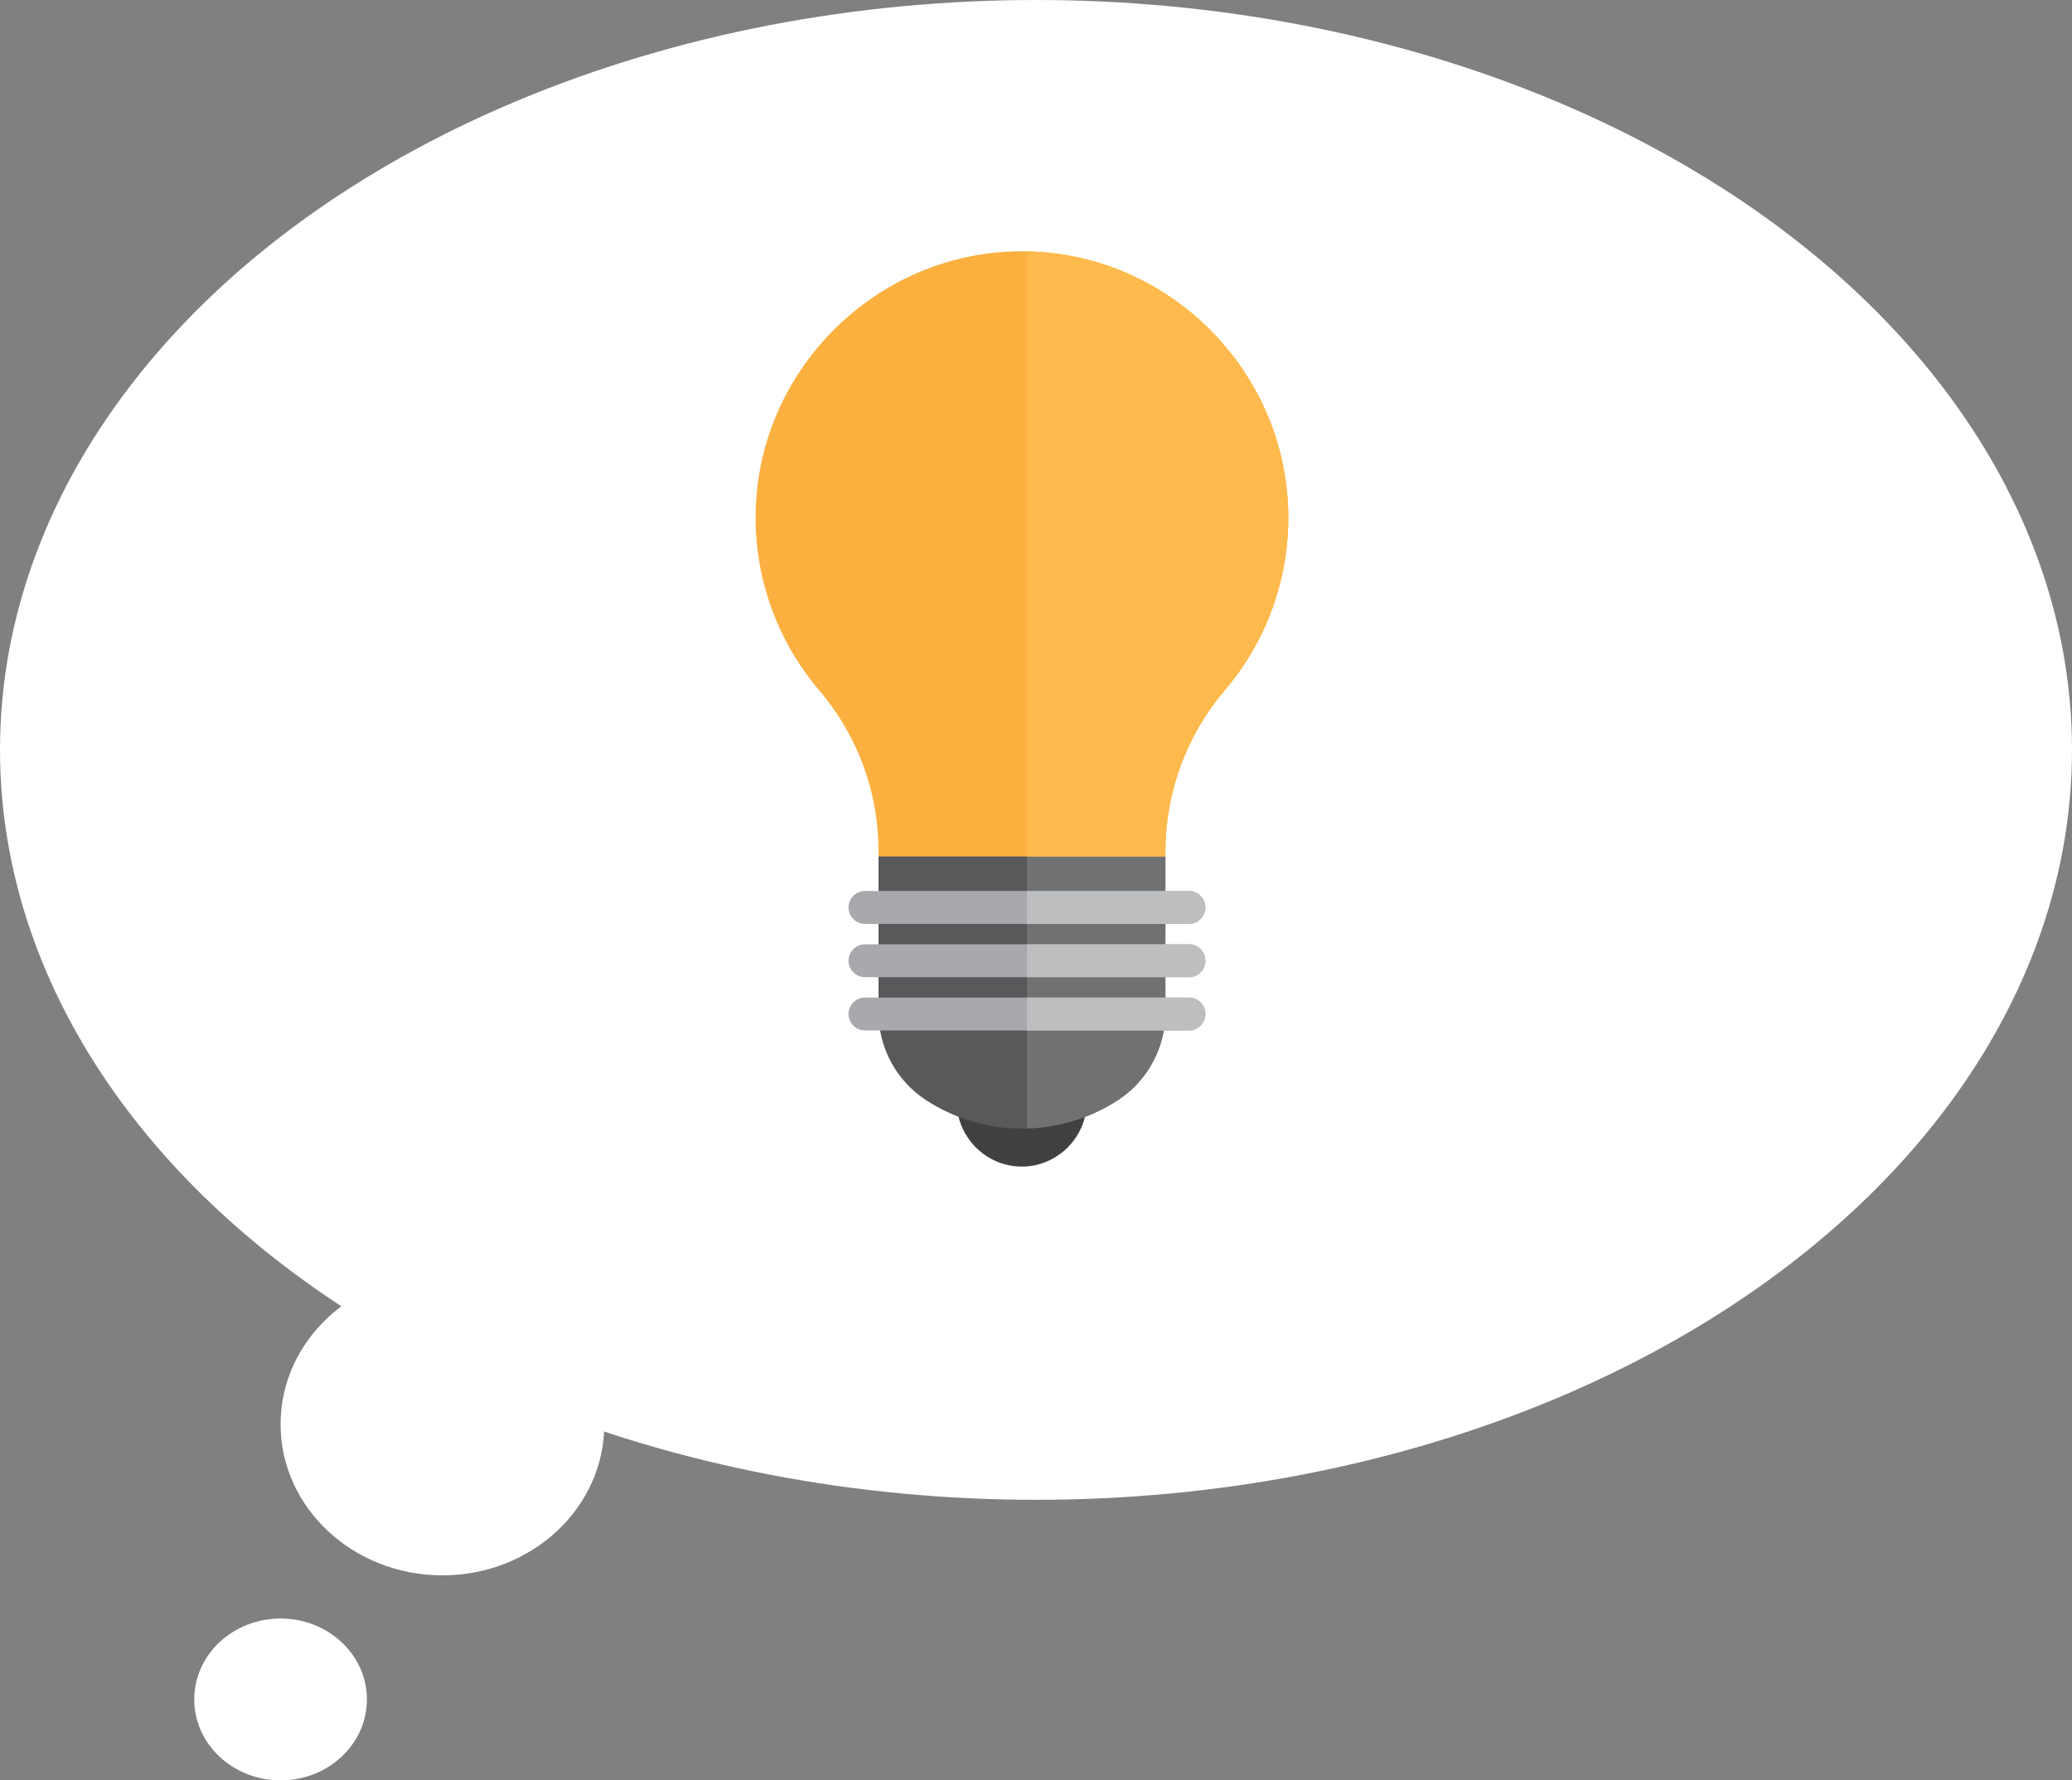
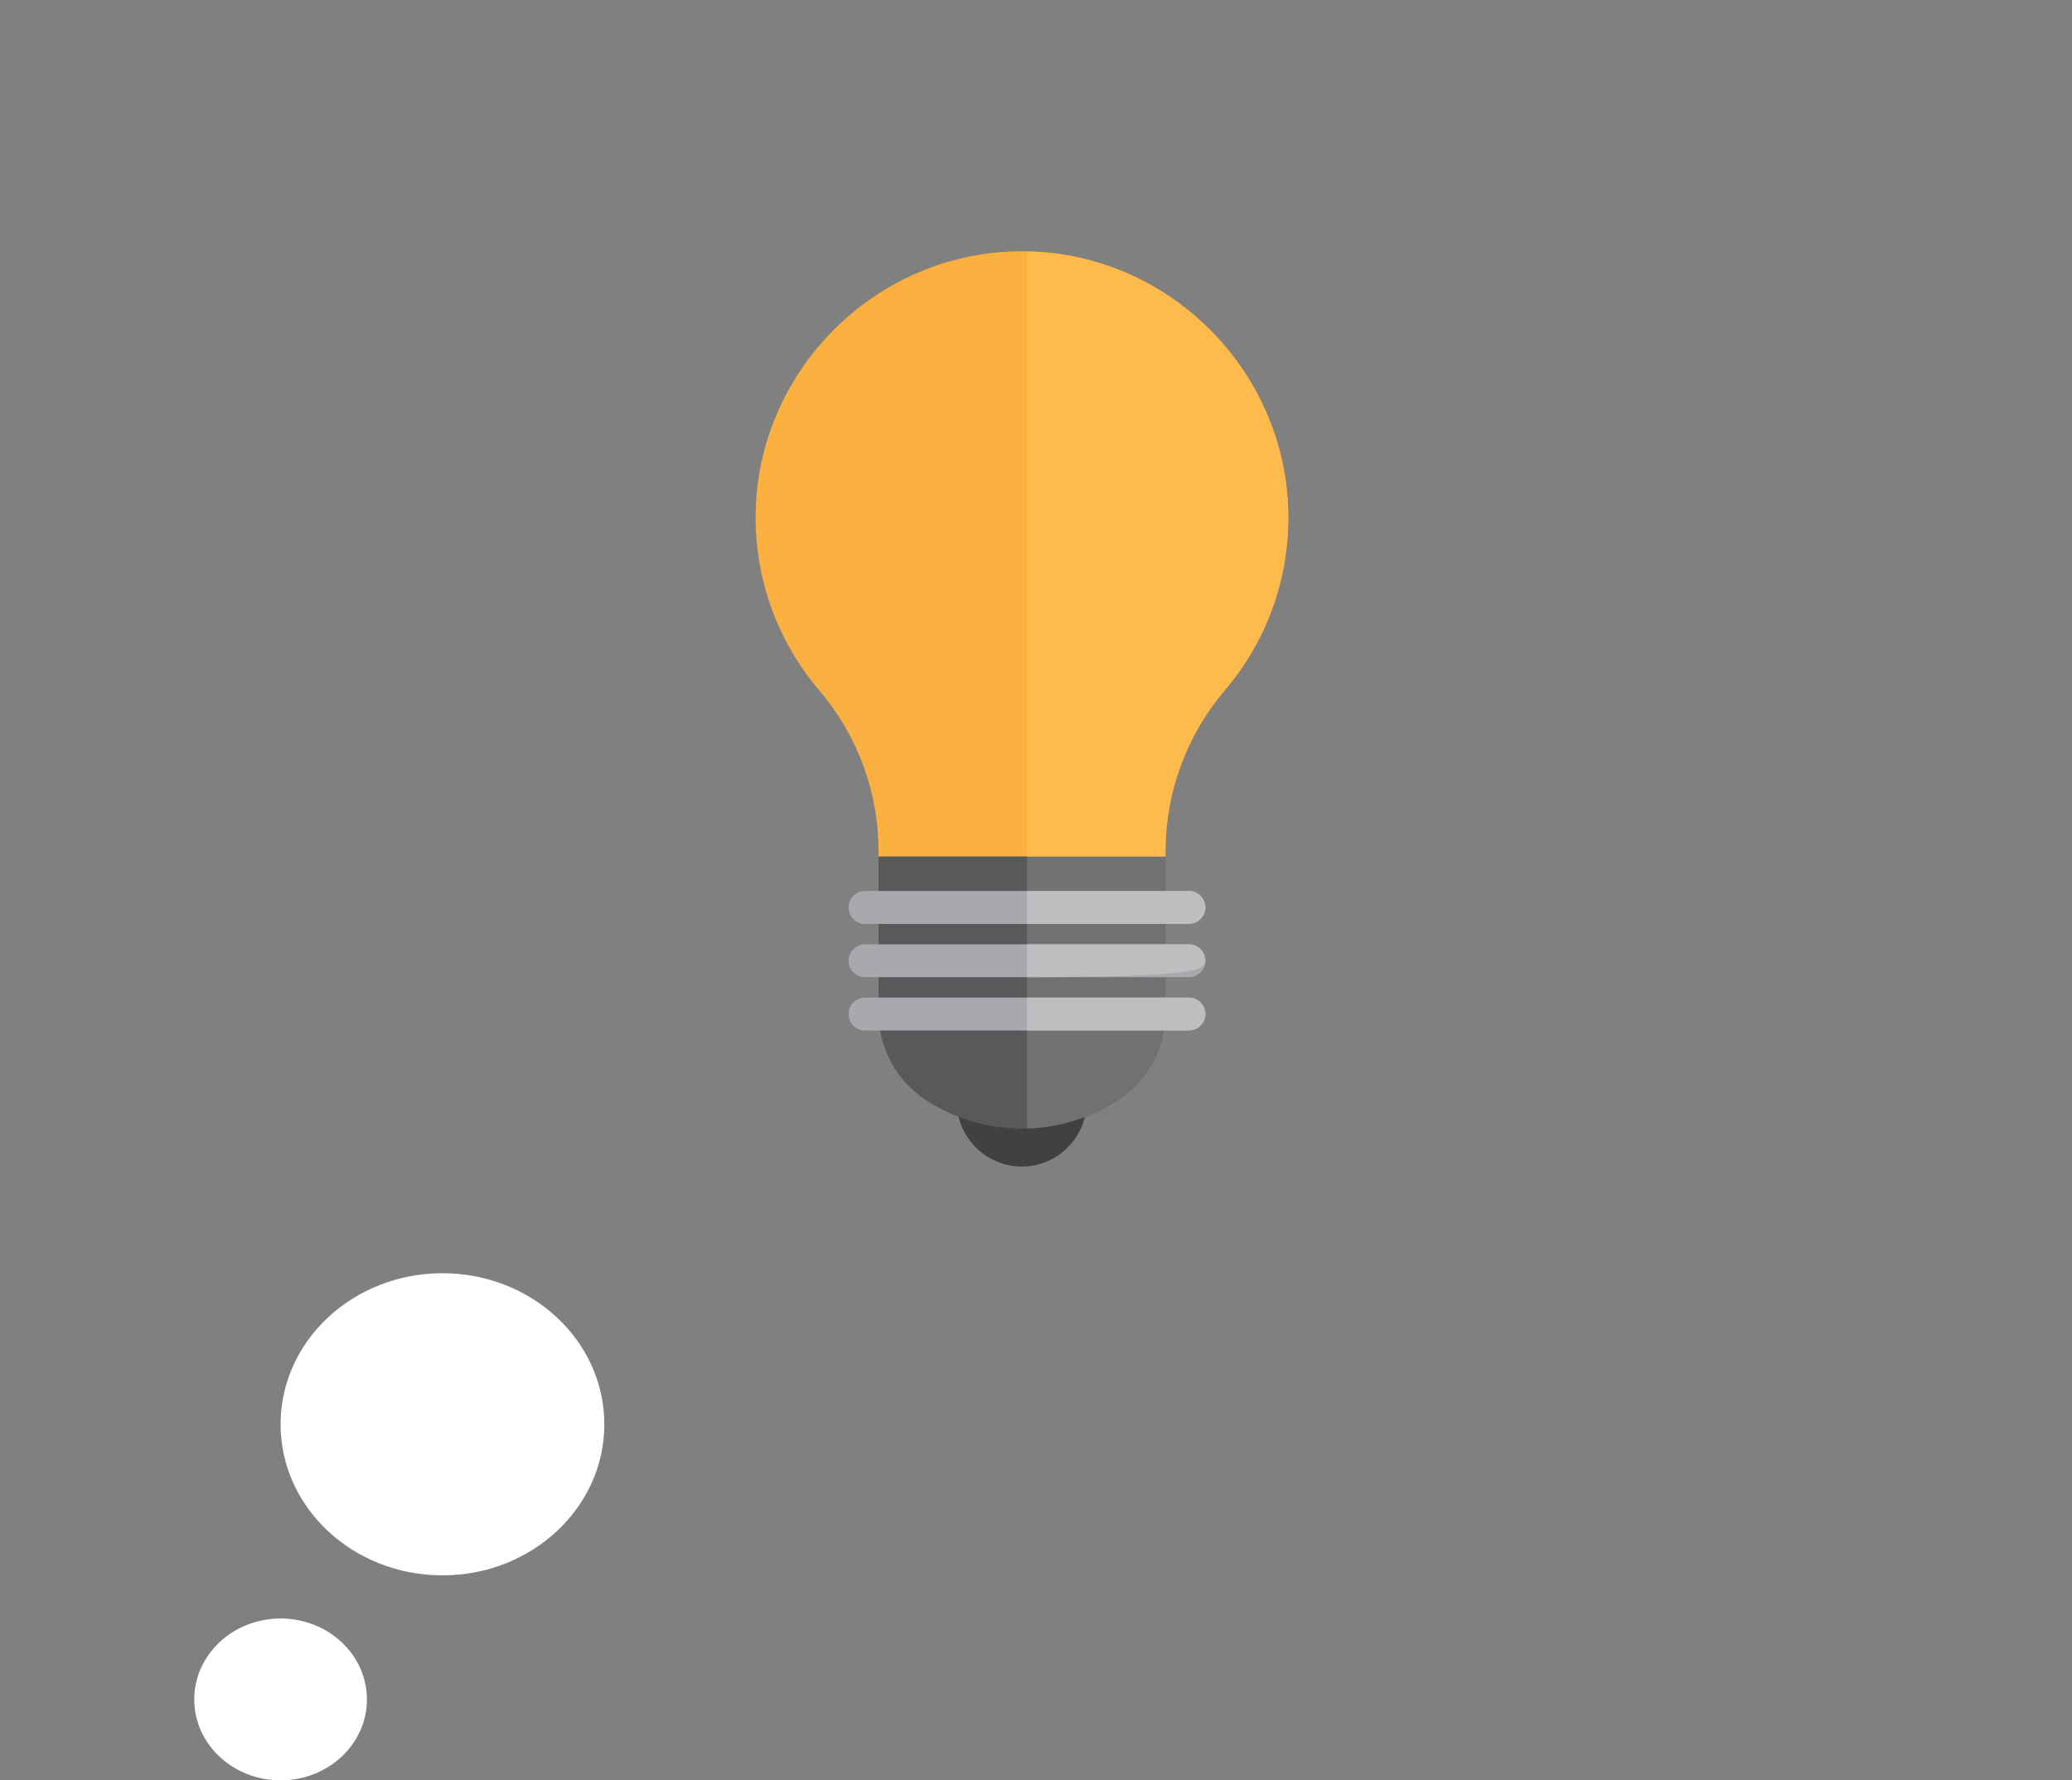
<svg xmlns="http://www.w3.org/2000/svg" width="100%" height="100%" viewBox="0 0 192 165" version="1.1" xml:space="preserve" style="fill-rule:evenodd;clip-rule:evenodd;stroke-linejoin:round;stroke-miterlimit:2;">
  <rect x="0" y="0" width="192" height="165" fill="#808080" stroke="none" />
  <g transform="matrix(1,0,0,1,-1056,-164)">
    <g id="scene4-speech-bubble">
      <g id="Ellipse_90" transform="matrix(1,0,0,1,1056,164)">
-         <ellipse cx="96" cy="69.5" rx="96" ry="69.5" style="fill:white;" />
-       </g>
+         </g>
      <g id="Ellipse_91" transform="matrix(1,0,0,1,1082,282)">
        <ellipse cx="15" cy="14" rx="15" ry="14" style="fill:white;" />
      </g>
      <g id="Ellipse_92" transform="matrix(1,0,0,1,1074,314)">
        <ellipse cx="8" cy="7.5" rx="8" ry="7.5" style="fill:white;" />
      </g>
      <g transform="matrix(1,0,0,1,1150.7,229.707)">
        <g transform="matrix(1,0,0,1,-24.683,-42.409)">
          <g id="Group_13342">
            <clipPath id="_clip1">
              <rect x="0" y="0" width="49.365" height="84.818" />
            </clipPath>
            <g clip-path="url(#_clip1)">
              <g id="Path_13982" transform="matrix(1,0,0,1,-20.563,-85.396)">
                <path d="M45.227,170.214C41.921,170.214 39.201,167.494 39.201,164.188L39.201,162.8L51.252,162.8L51.252,164.19C51.252,167.495 48.532,170.215 45.227,170.216" style="fill:rgb(65,64,66);fill-rule:nonzero;" />
              </g>
              <g id="Path_13983" transform="matrix(1,0,0,1,-12.568,-61.822)">
                <path d="M23.959,117.857L23.959,132.357C23.959,135.631 25.617,138.692 28.359,140.481C33.752,143.998 40.747,143.998 46.14,140.481C48.882,138.692 50.54,135.631 50.54,132.357L50.54,117.857L23.959,117.857Z" style="fill:rgb(88,89,91);fill-rule:nonzero;" />
              </g>
              <g id="Path_13984" transform="matrix(1,0,0,1,-27.743,-61.822)">
                <path d="M61.316,140.476C64.058,138.687 65.716,135.627 65.716,132.353L65.716,117.853L52.889,117.853L52.889,143.108C55.887,143.025 58.804,142.114 61.316,140.476Z" style="fill:rgb(112,113,115);fill-rule:nonzero;" />
              </g>
              <g id="Path_13985" transform="matrix(1,0,0,1,-9.5,-76.296)">
                <path d="M49.656,148.5L19.636,148.5C18.799,148.5 18.111,147.812 18.111,146.975C18.111,146.138 18.799,145.45 19.636,145.45L49.656,145.45C50.493,145.45 51.181,146.138 51.181,146.975C51.181,147.812 50.493,148.5 49.656,148.5" style="fill:rgb(167,169,172);fill-rule:nonzero;" />
              </g>
              <g id="Path_13986" transform="matrix(1,0,0,1,-9.5,-70.848)">
                <path d="M49.656,138.114L19.636,138.114C18.799,138.114 18.111,137.426 18.111,136.589C18.111,135.752 18.799,135.064 19.636,135.064L49.656,135.064C50.493,135.064 51.181,135.752 51.181,136.589C51.181,137.426 50.493,138.114 49.656,138.114" style="fill:rgb(167,169,172);fill-rule:nonzero;" />
              </g>
              <g id="Path_13987" transform="matrix(1,0,0,1,-9.5,-65.4)">
                <path d="M49.656,127.727L19.636,127.727C18.799,127.727 18.111,127.039 18.111,126.202C18.111,125.365 18.799,124.677 19.636,124.677L49.656,124.677C50.493,124.677 51.181,125.365 51.181,126.202C51.181,127.039 50.493,127.727 49.656,127.727" style="fill:rgb(167,169,172);fill-rule:nonzero;" />
              </g>
              <path id="Path_13988" d="M49.365,24.682C49.365,24.679 49.365,24.676 49.365,24.673C49.365,11.132 38.223,-0.01 24.682,-0.01C11.141,-0.01 -0.001,11.132 -0.001,24.673C-0.001,30.576 2.117,36.288 5.965,40.764C9.502,44.94 11.428,50.248 11.391,55.72L11.391,56.08L37.974,56.08L37.974,55.493C38.008,50.025 39.981,44.743 43.542,40.593C47.309,36.148 49.374,30.504 49.365,24.677" style="fill:rgb(251,176,64);fill-rule:nonzero;" />
              <g id="Path_13989" transform="matrix(1,0,0,1,-27.743,-76.296)">
                <path d="M69.424,146.975C69.424,146.139 68.736,145.451 67.9,145.45L52.889,145.45L52.889,148.5L67.9,148.5C68.737,148.5 69.425,147.812 69.425,146.975" style="fill:rgb(188,190,192);fill-rule:nonzero;" />
              </g>
              <g id="Path_13990" transform="matrix(1,0,0,1,-27.743,-70.848)">
-                 <path d="M69.424,136.589C69.424,135.752 68.736,135.064 67.899,135.064L52.889,135.064L52.889,138.114L67.9,138.114C68.737,138.114 69.425,137.426 69.425,136.589" style="fill:rgb(188,190,192);fill-rule:nonzero;" />
+                 <path d="M69.424,136.589C69.424,135.752 68.736,135.064 67.899,135.064L52.889,135.064L52.889,138.114C68.737,138.114 69.425,137.426 69.425,136.589" style="fill:rgb(188,190,192);fill-rule:nonzero;" />
              </g>
              <g id="Path_13991" transform="matrix(1,0,0,1,-27.743,-65.4)">
                <path d="M69.424,126.2C69.424,125.363 68.736,124.675 67.899,124.675L52.889,124.675L52.889,127.725L67.9,127.725C68.737,127.725 69.425,127.037 69.425,126.2" style="fill:rgb(188,190,192);fill-rule:nonzero;" />
              </g>
              <g id="Path_13992" transform="matrix(1,0,0,1,-27.743,-0.01)">
                <path d="M65.717,55.5C65.751,50.032 67.724,44.75 71.285,40.6C75.04,36.15 77.102,30.511 77.102,24.688C77.102,11.326 66.248,0.268 52.889,0.019L52.889,56.09L65.717,56.09L65.717,55.5Z" style="fill:rgb(255,186,77);fill-rule:nonzero;" />
              </g>
            </g>
          </g>
        </g>
      </g>
    </g>
  </g>
</svg>